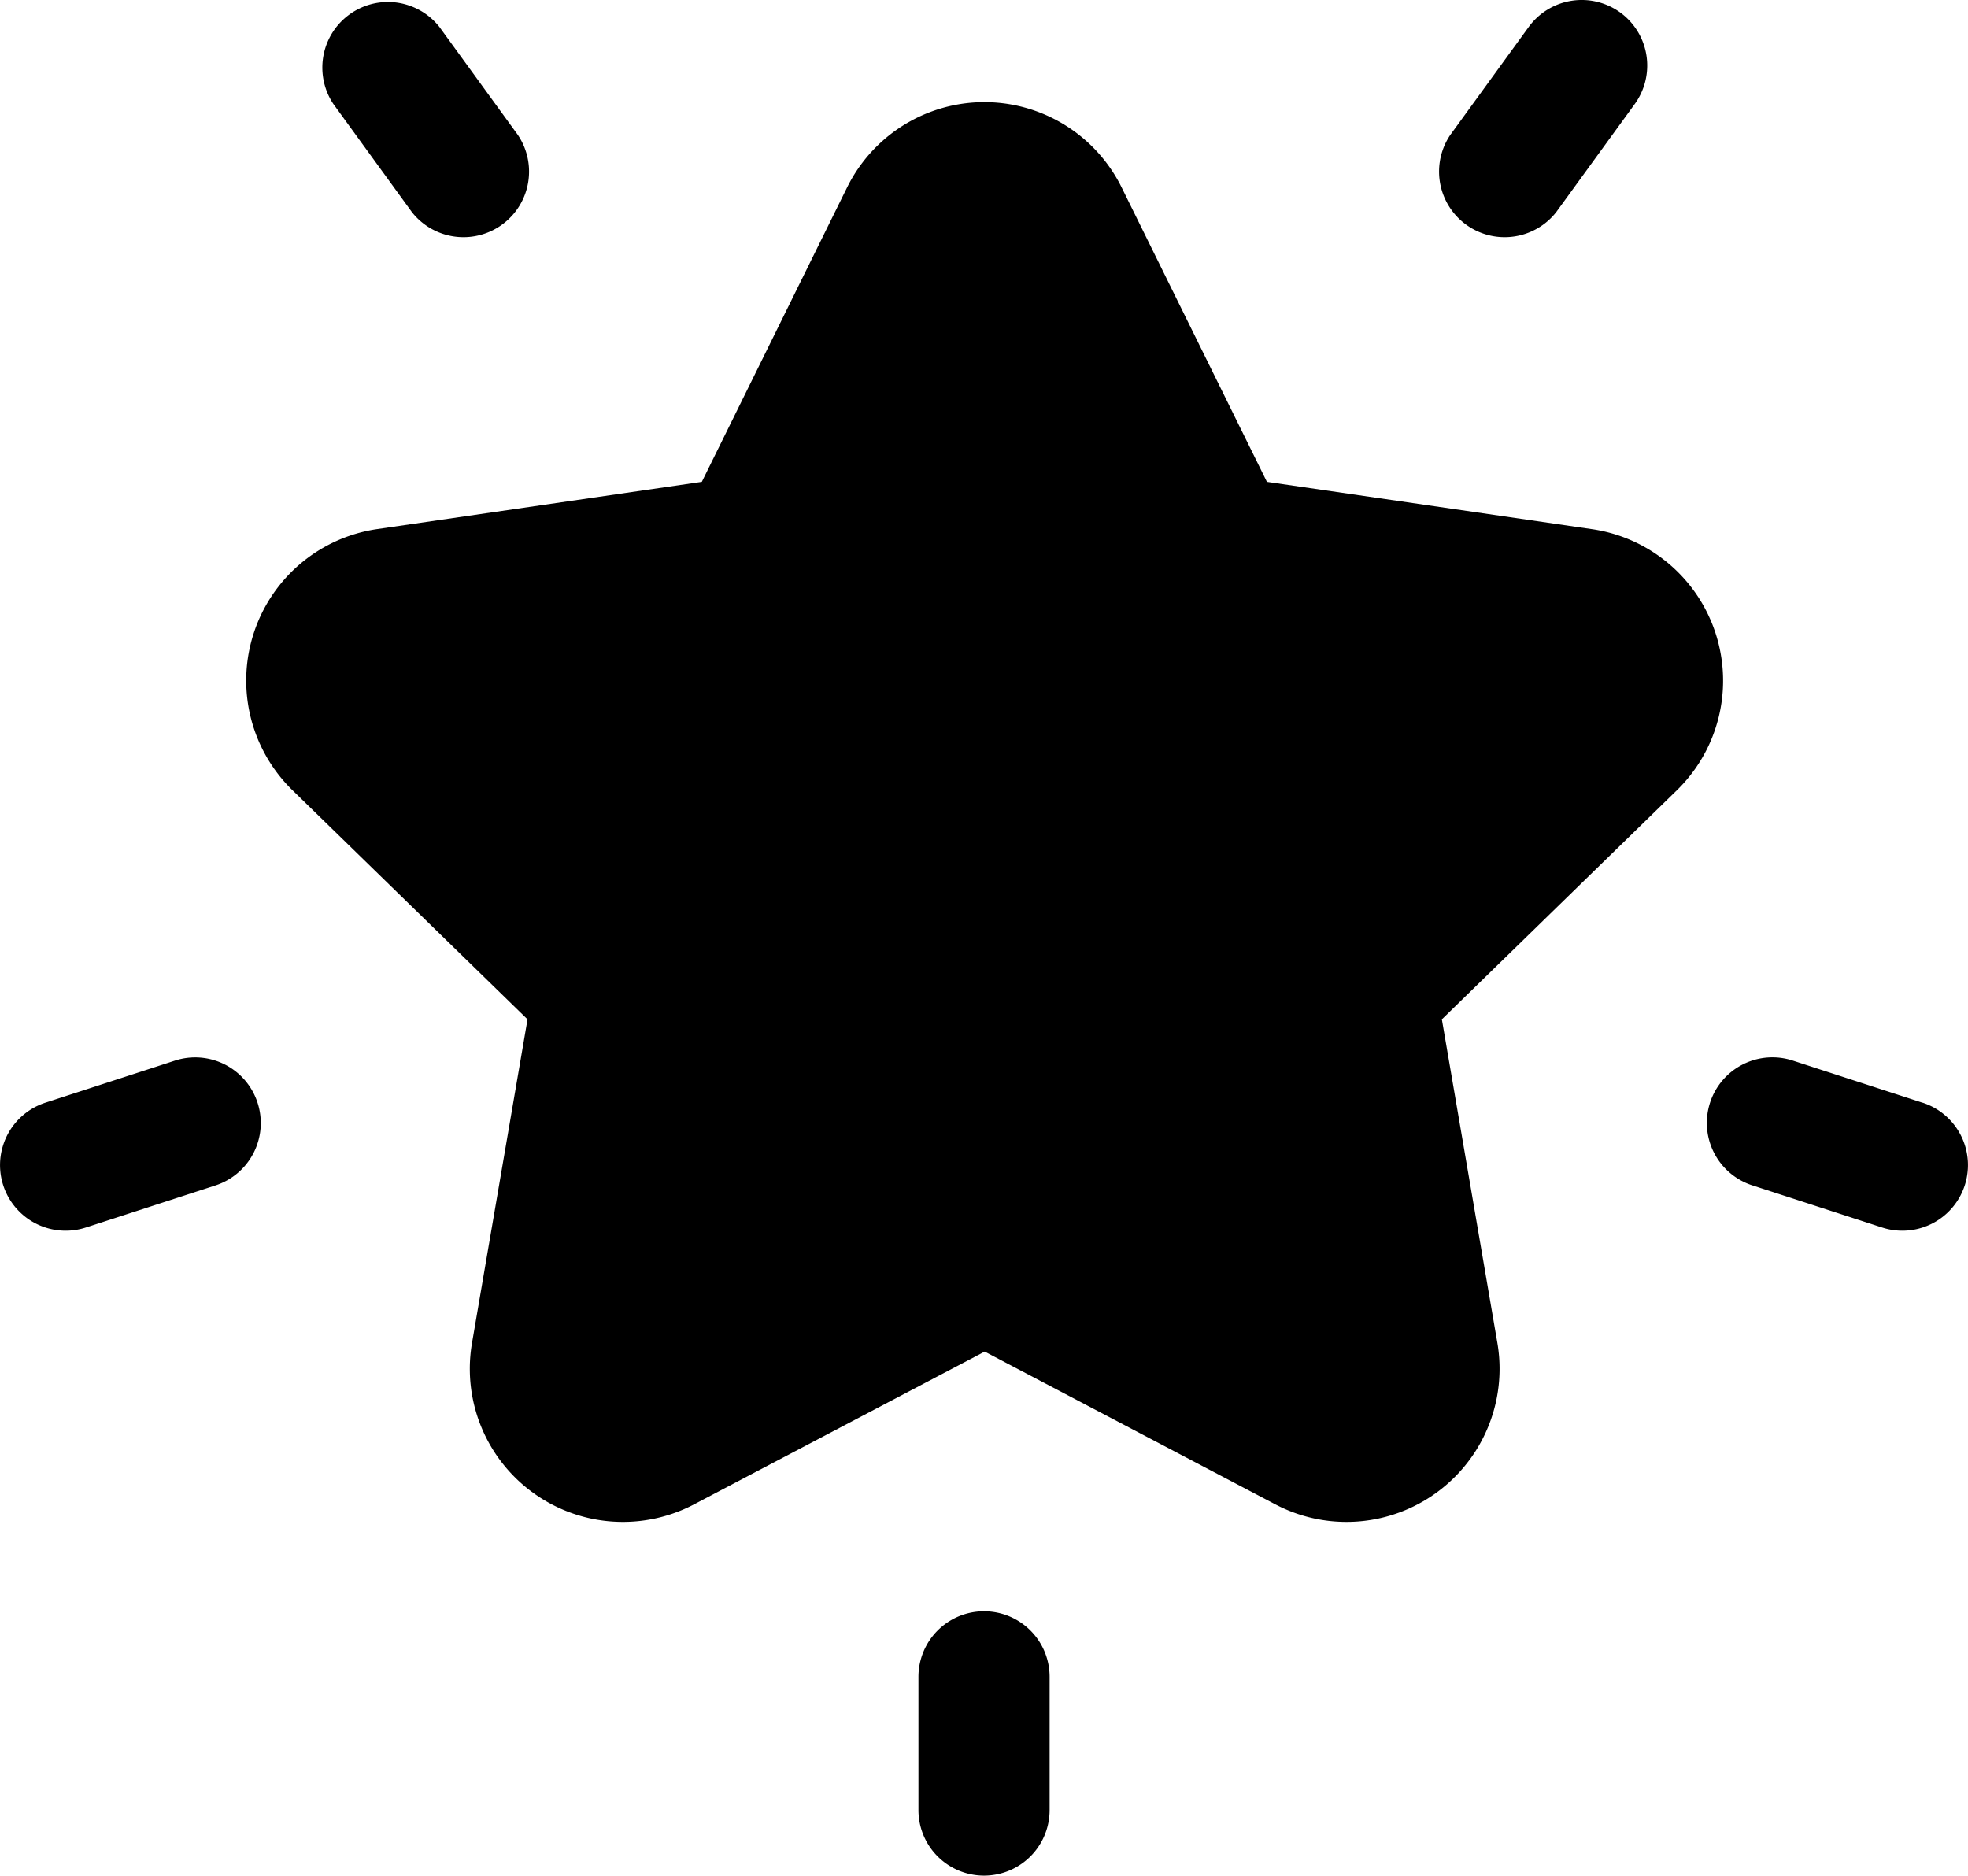
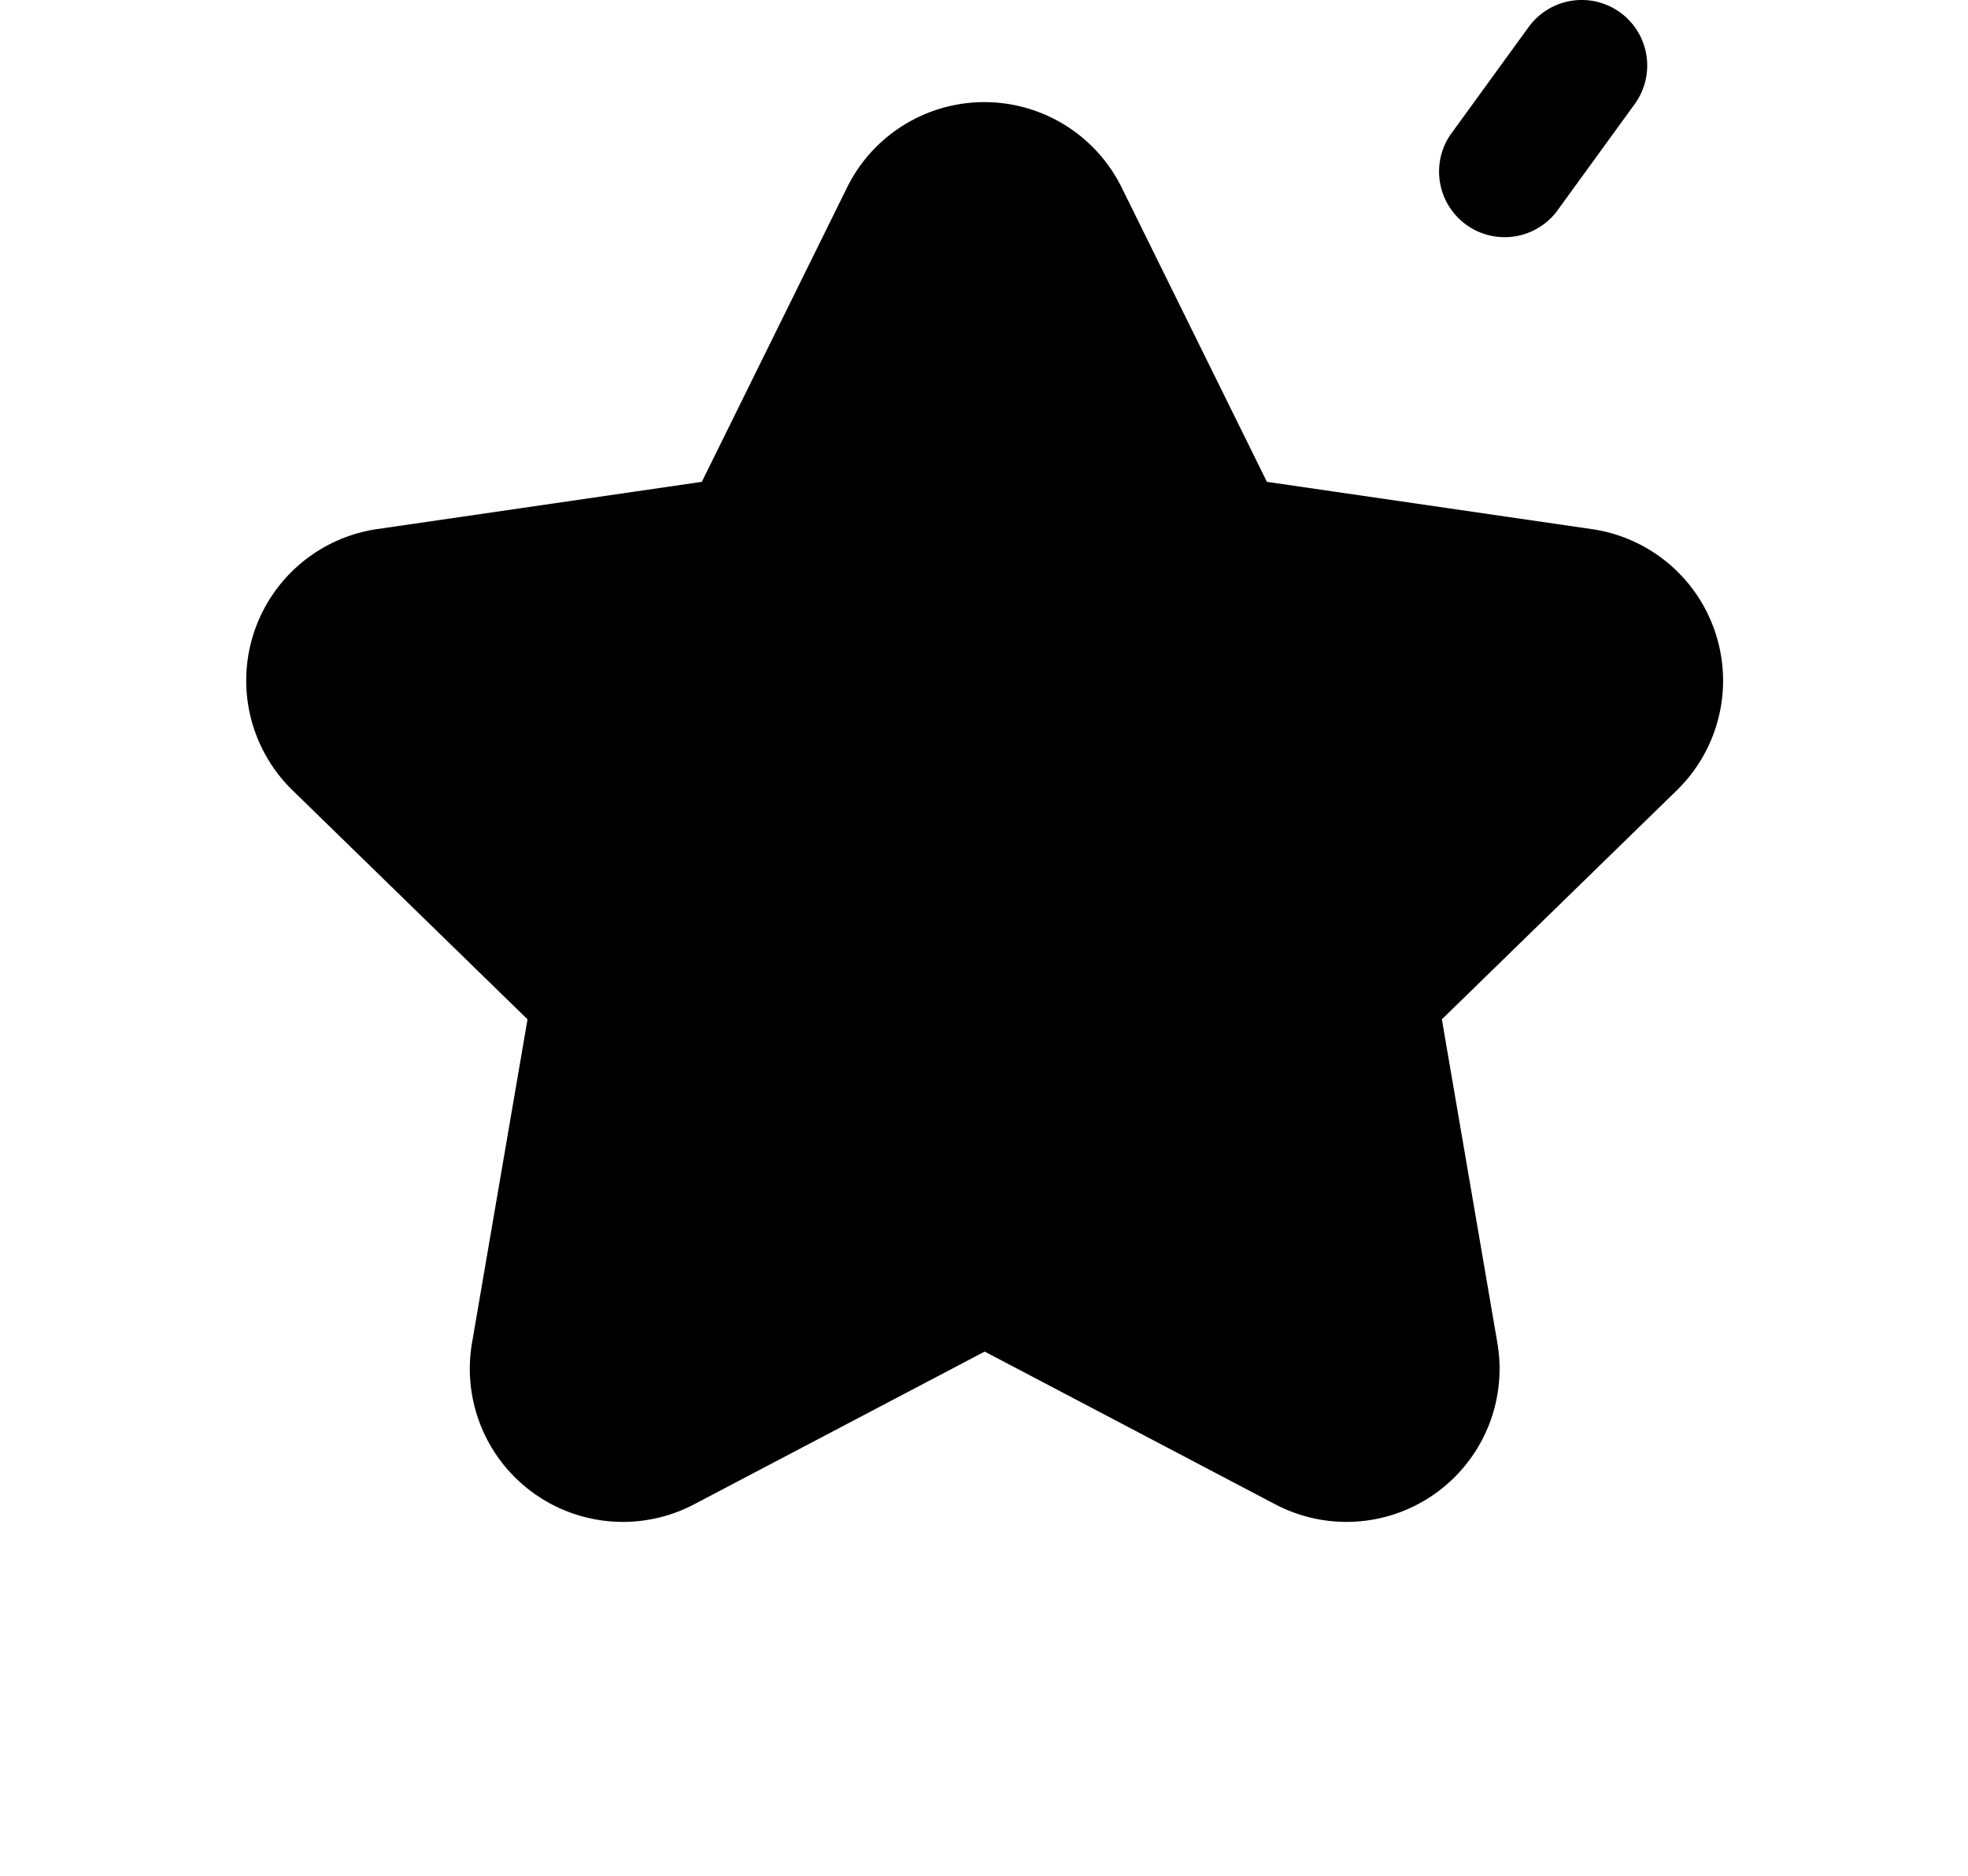
<svg xmlns="http://www.w3.org/2000/svg" width="29.707" height="28.312" viewBox="0 0 29.707 28.312">
  <g id="star" transform="translate(0 -12.025)">
    <g id="Group_10303" data-name="Group 10303" transform="translate(3.704 13.567)">
      <g id="Group_10302" data-name="Group 10302" transform="translate(0 0)">
        <path id="Path_56085" data-name="Path 56085" d="M84.15,45.05l-4.9-.713-2.193-4.444a2.311,2.311,0,0,0-4.144,0l-2.193,4.444-4.9.713a2.311,2.311,0,0,0-1.28,3.941l3.549,3.459-.838,4.885a2.311,2.311,0,0,0,3.352,2.436l4.387-2.306,4.387,2.306a2.311,2.311,0,0,0,3.352-2.436l-.838-4.885,3.549-3.459A2.311,2.311,0,0,0,84.15,45.05Z" transform="translate(-63.83 -38.606)" />
      </g>
    </g>
    <g id="Group_10305" data-name="Group 10305" transform="translate(4.842 12.025)">
      <g id="Group_10304" data-name="Group 10304" transform="translate(0 0)">
-         <path id="Path_56086" data-name="Path 56086" d="M86.422,14.063l-1.184-1.63a.99.99,0,0,0-1.6,1.164l1.184,1.63a.99.99,0,0,0,1.6-1.164Z" transform="translate(-83.446 -12.025)" />
-       </g>
+         </g>
    </g>
    <g id="Group_10307" data-name="Group 10307" transform="translate(0 27.986)">
      <g id="Group_10306" data-name="Group 10306" transform="translate(0)">
-         <path id="Path_56087" data-name="Path 56087" d="M3.888,287.794a.99.99,0,0,0-1.248-.636l-1.955.635a.99.99,0,0,0,.612,1.884l1.955-.635A.99.99,0,0,0,3.888,287.794Z" transform="translate(0 -287.11)" />
-       </g>
+         </g>
    </g>
    <g id="Group_10309" data-name="Group 10309" transform="translate(21.701 12.025)">
      <g id="Group_10308" data-name="Group 10308" transform="translate(0 0)">
        <path id="Path_56088" data-name="Path 56088" d="M376.766,12.214a.99.99,0,0,0-1.383.219l-1.184,1.63a.99.99,0,0,0,1.6,1.164l1.184-1.63A.99.99,0,0,0,376.766,12.214Z" transform="translate(-374.009 -12.025)" />
      </g>
    </g>
    <g id="Group_10311" data-name="Group 10311" transform="translate(25.771 27.986)">
      <g id="Group_10310" data-name="Group 10310">
-         <path id="Path_56089" data-name="Path 56089" d="M447.414,287.793l-1.955-.635a.99.99,0,1,0-.612,1.883l1.955.635a.99.99,0,0,0,.612-1.884Z" transform="translate(-444.163 -287.109)" />
-       </g>
+         </g>
    </g>
    <g id="Group_10313" data-name="Group 10313" transform="translate(13.864 36.346)">
      <g id="Group_10312" data-name="Group 10312">
-         <path id="Path_56090" data-name="Path 56090" d="M239.924,431.206a.99.99,0,0,0-.99.99v2.01a.99.99,0,1,0,1.98,0V432.2A.99.99,0,0,0,239.924,431.206Z" transform="translate(-238.934 -431.206)" />
-       </g>
+         </g>
    </g>
  </g>
</svg>